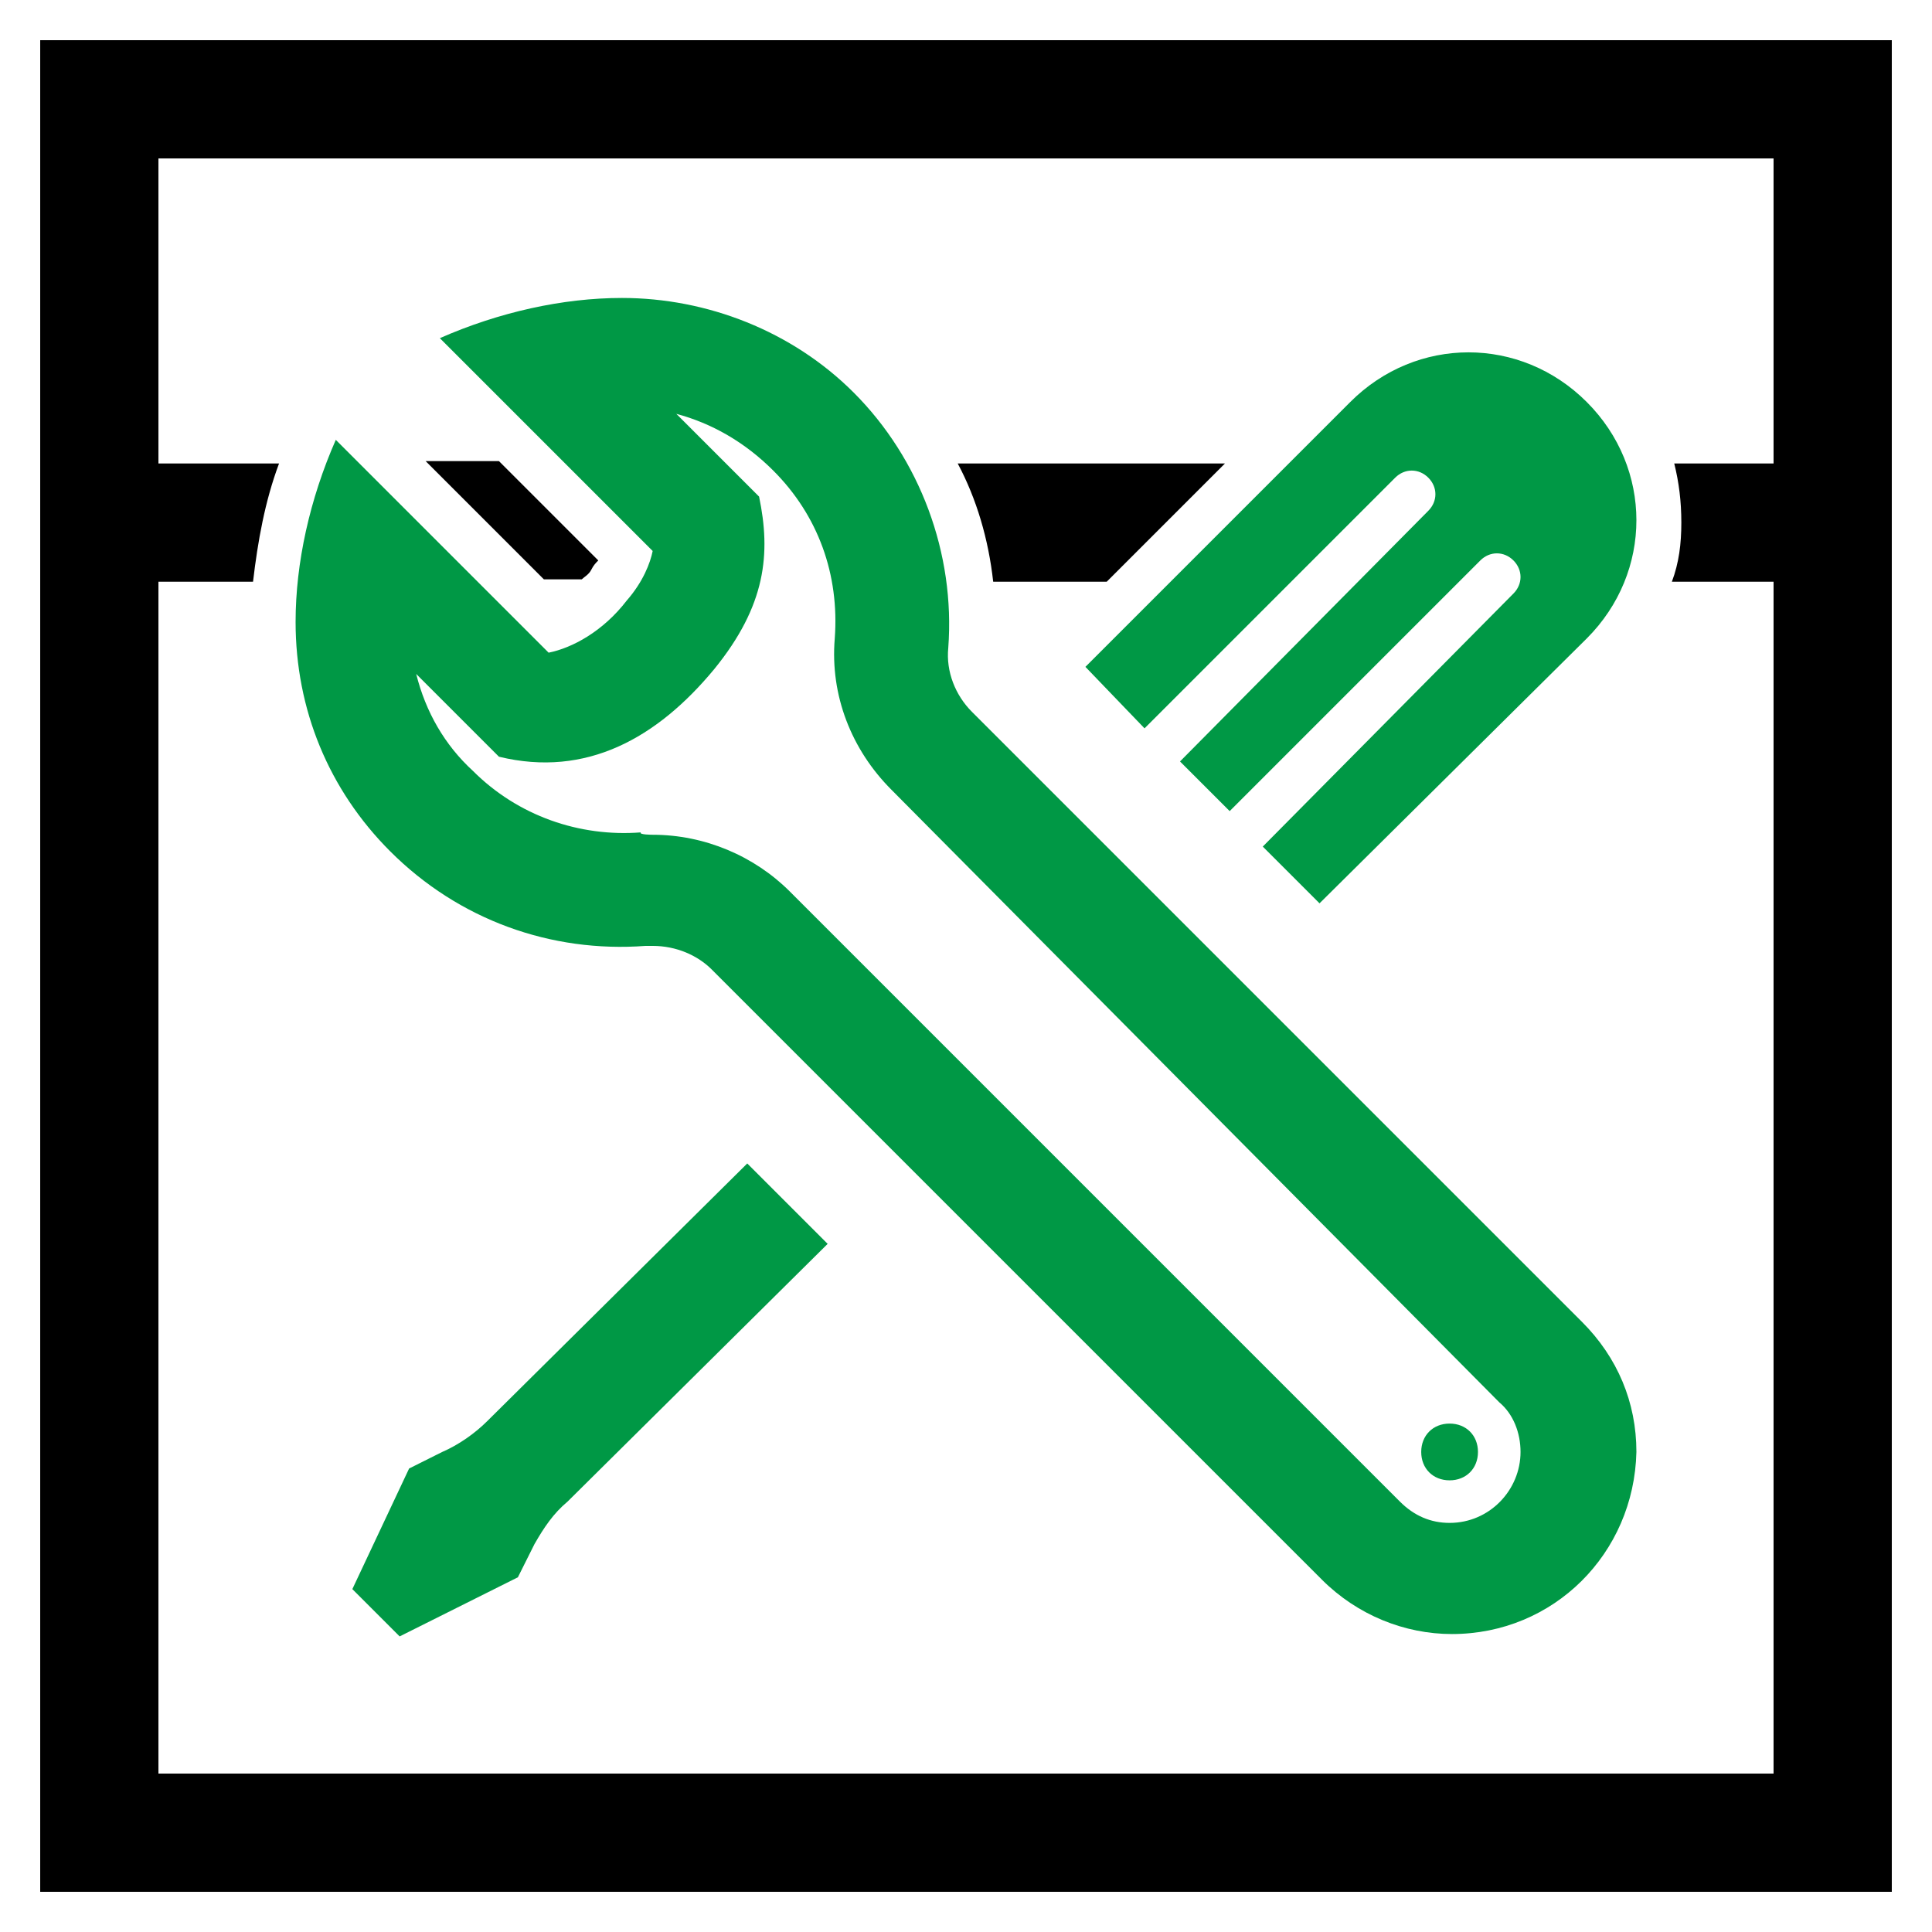
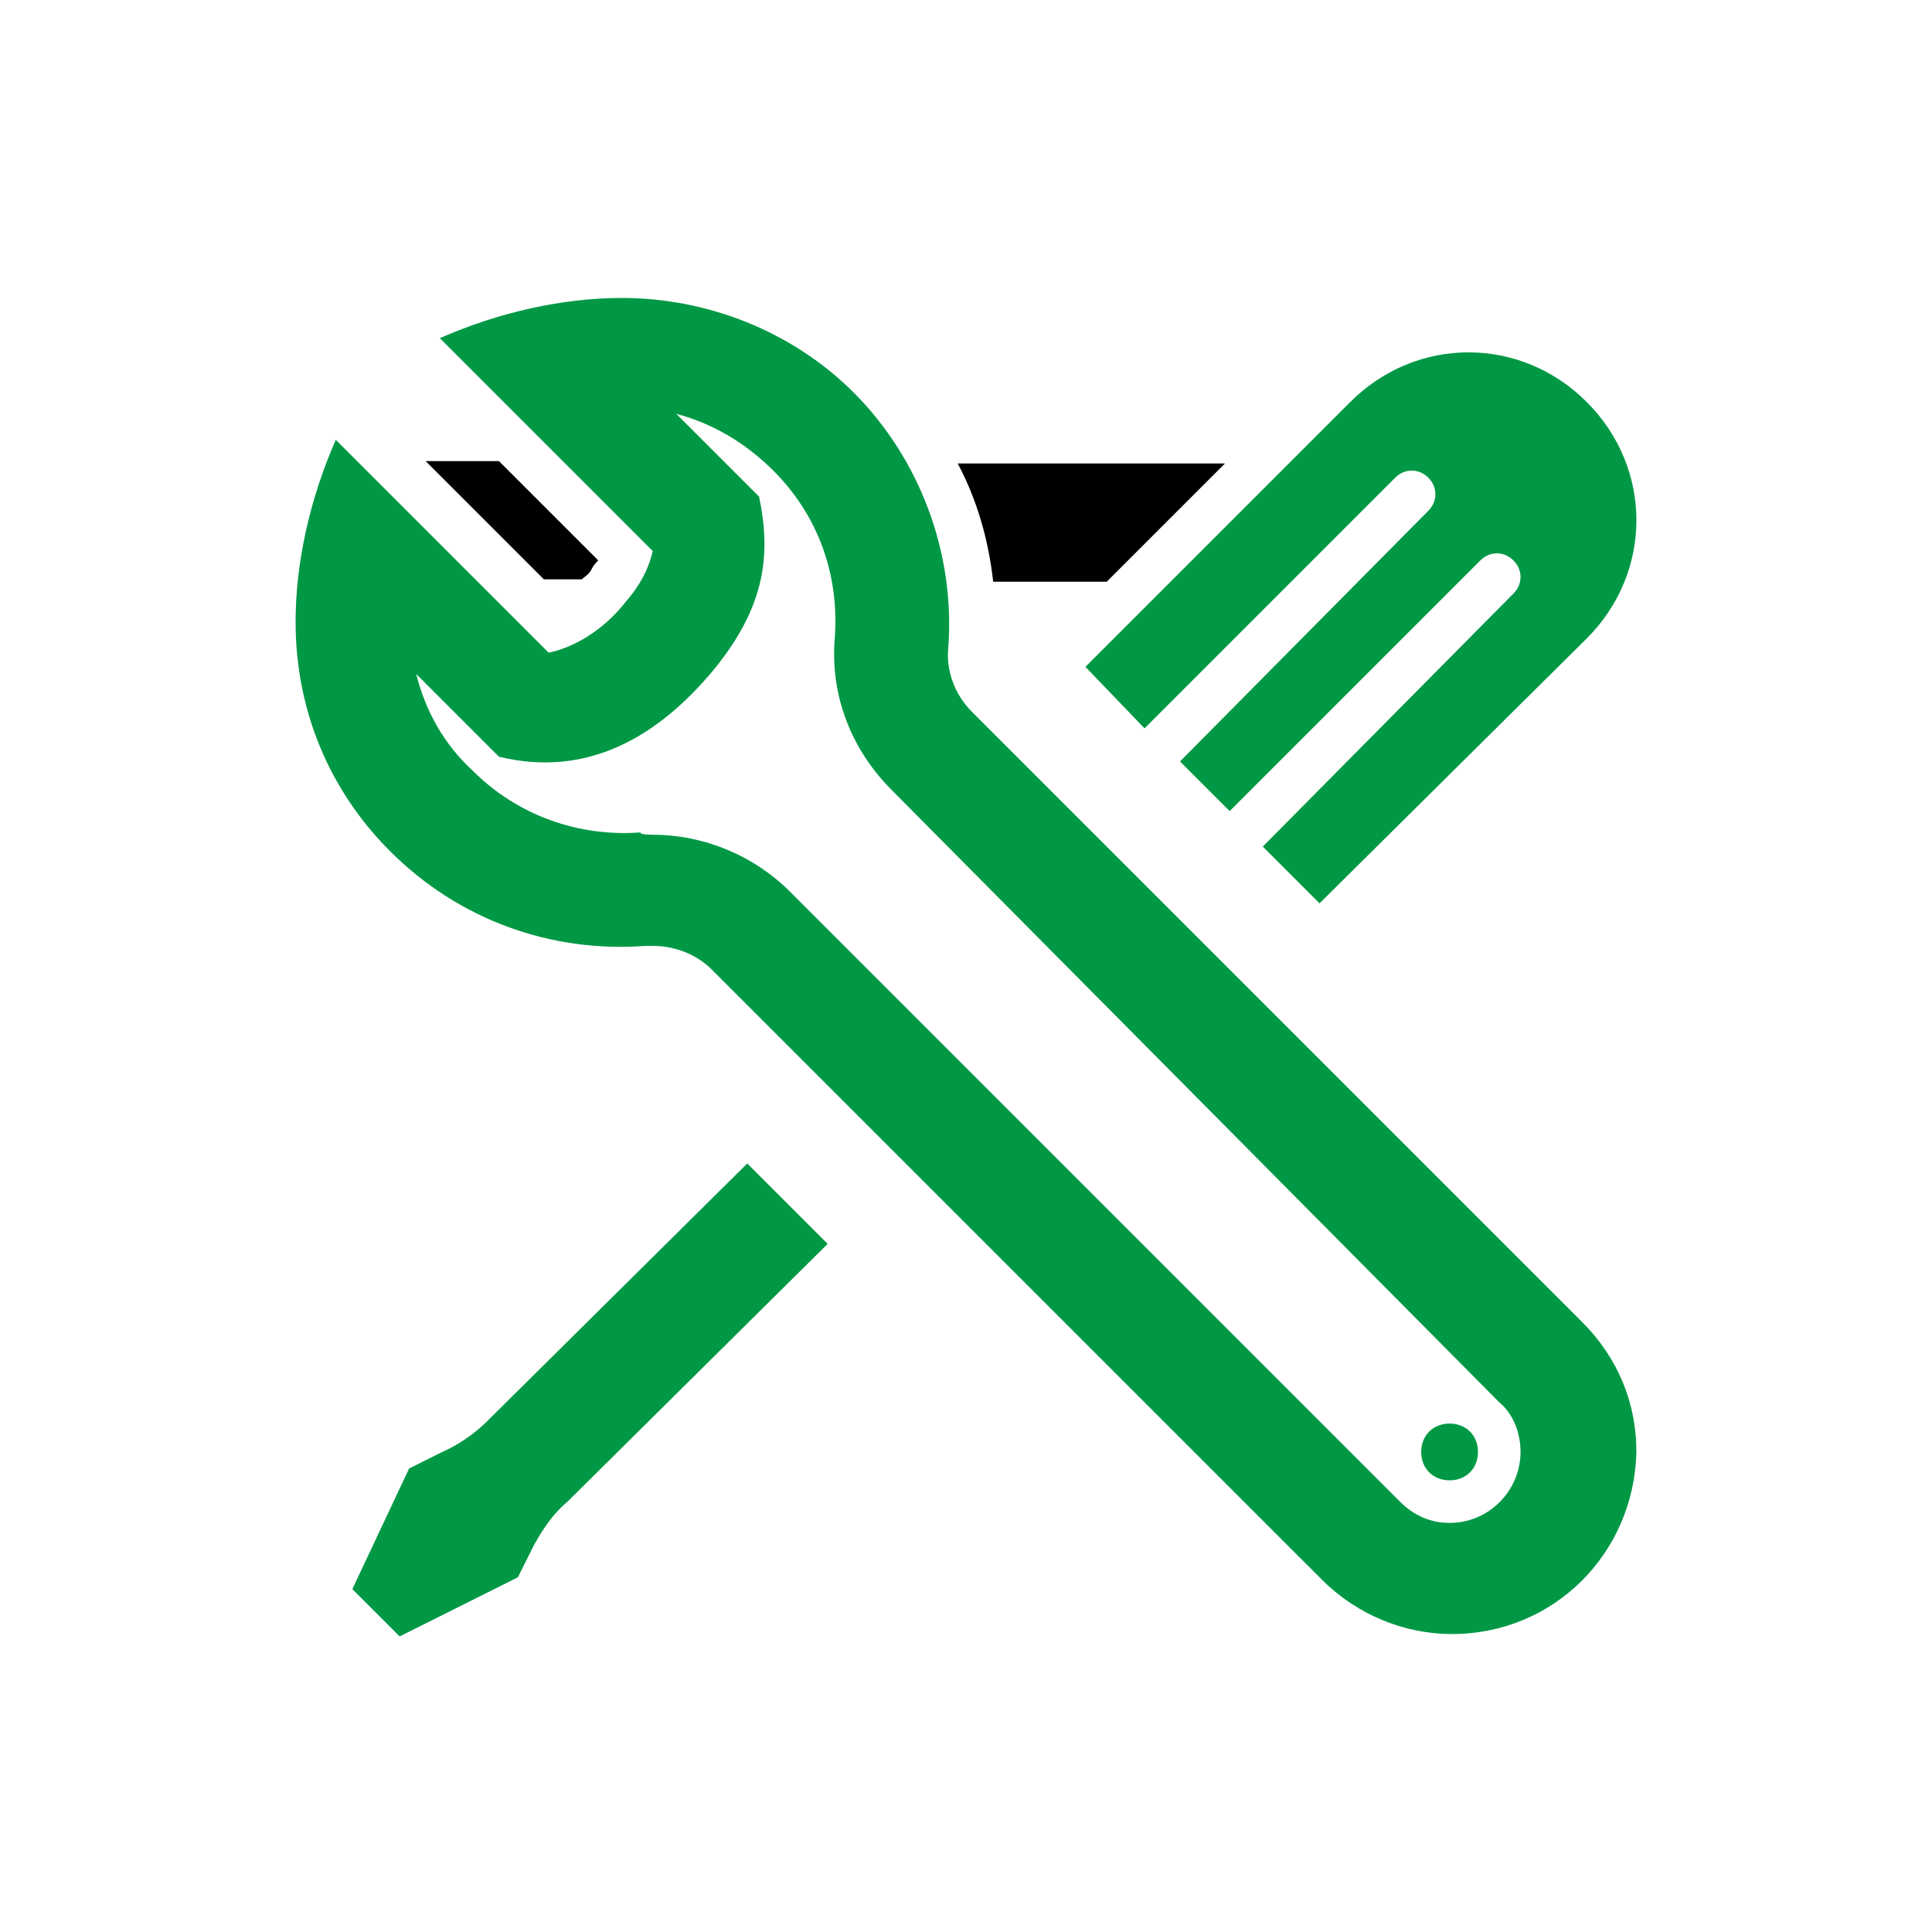
<svg xmlns="http://www.w3.org/2000/svg" version="1.1" id="Layer_1" x="0px" y="0px" viewBox="0 0 81.7 81.7" style="enable-background:new 0 0 81.7 81.7;" xml:space="preserve">
  <style type="text/css">
	.st0{fill:#009845;}
	.st1{fill-rule:evenodd;clip-rule:evenodd;}
</style>
  <g>
    <path d="M25,24.1c0.1-0.2,0.2-0.3,0.3-0.4l-4.2-4.2H18l5,5h1.6C24.7,24.4,24.9,24.3,25,24.1z" />
    <path d="M42,24.6h4.8l5-5H40.5C41.3,21.1,41.8,22.8,42,24.6z" />
-     <path d="M1.7,1.7V80H80V1.7H1.7z M75,19.6h-4.2c0.2,0.8,0.3,1.6,0.3,2.5c0,0.9-0.1,1.7-0.4,2.5H75V75H6.7V24.6h4   c0.2-1.7,0.5-3.4,1.1-5H6.7V6.7H75V19.6z" />
  </g>
  <path class="st0" d="M61.4,69.1c-2,0-4-0.8-5.5-2.3L30.1,41c-0.6-0.6-1.5-1-2.5-1l-0.3,0c-4,0.3-7.9-1.1-10.8-4c-2.6-2.6-4-6-4-9.7  c0-2.5,0.6-5.2,1.7-7.7l9,9c1-0.2,2.3-0.9,3.3-2.2c0.7-0.8,1-1.6,1.1-2.1l-9-9c2.5-1.1,5.2-1.7,7.7-1.7c3.6,0,7.2,1.4,9.8,4  c2.8,2.8,4.3,6.8,4,10.8c-0.1,1,0.3,2,1,2.7l25.8,25.8c1.5,1.5,2.3,3.4,2.3,5.5C69.1,65.7,65.7,69.1,61.4,69.1z M27.6,35.3  c2.2,0,4.3,0.9,5.8,2.4l25.8,25.8c0.6,0.6,1.3,0.9,2.1,0.9c1.7,0,3-1.4,3-3c0-0.8-0.3-1.6-0.9-2.1L37.7,33.4c-1.7-1.7-2.6-4-2.4-6.4  c0.2-2.7-0.7-5.2-2.6-7.1c-1.2-1.2-2.6-2-4.1-2.4l3.5,3.5c0.5,2.4,0.3,4.6-1.9,7.3c-2.4,2.9-5.4,4.6-9.1,3.7l-3.5-3.5  c0.4,1.6,1.2,3,2.4,4.1c1.9,1.9,4.5,2.8,7.1,2.6C27,35.3,27.6,35.3,27.6,35.3z M31.6,49.2l-11,10.9c-0.5,0.5-1.2,1-1.9,1.3l-1.4,0.7  l-2.4,5.1l2,2l5-2.5l0.7-1.4c0.4-0.7,0.8-1.3,1.4-1.8l11-10.9C34.9,52.5,31.6,49.2,31.6,49.2z M48.4,30.8L59,20.2  c0.4-0.4,1-0.4,1.4,0c0.4,0.4,0.4,1,0,1.4L49.9,32.2l2.1,2.1l10.6-10.6c0.4-0.4,1-0.4,1.4,0c0.4,0.4,0.4,1,0,1.4L53.4,35.8l2.4,2.4  L67.1,27c1.4-1.4,2.1-3.2,2.1-5c0-1.8-0.7-3.6-2.1-5c-1.4-1.4-3.2-2.1-5-2.1c-1.8,0-3.6,0.7-5,2.1L45.9,28.2  C45.9,28.2,48.4,30.8,48.4,30.8z M61.3,60.2c-0.7,0-1.2,0.5-1.2,1.2s0.5,1.2,1.2,1.2s1.2-0.5,1.2-1.2S62,60.2,61.3,60.2z" />
</svg>